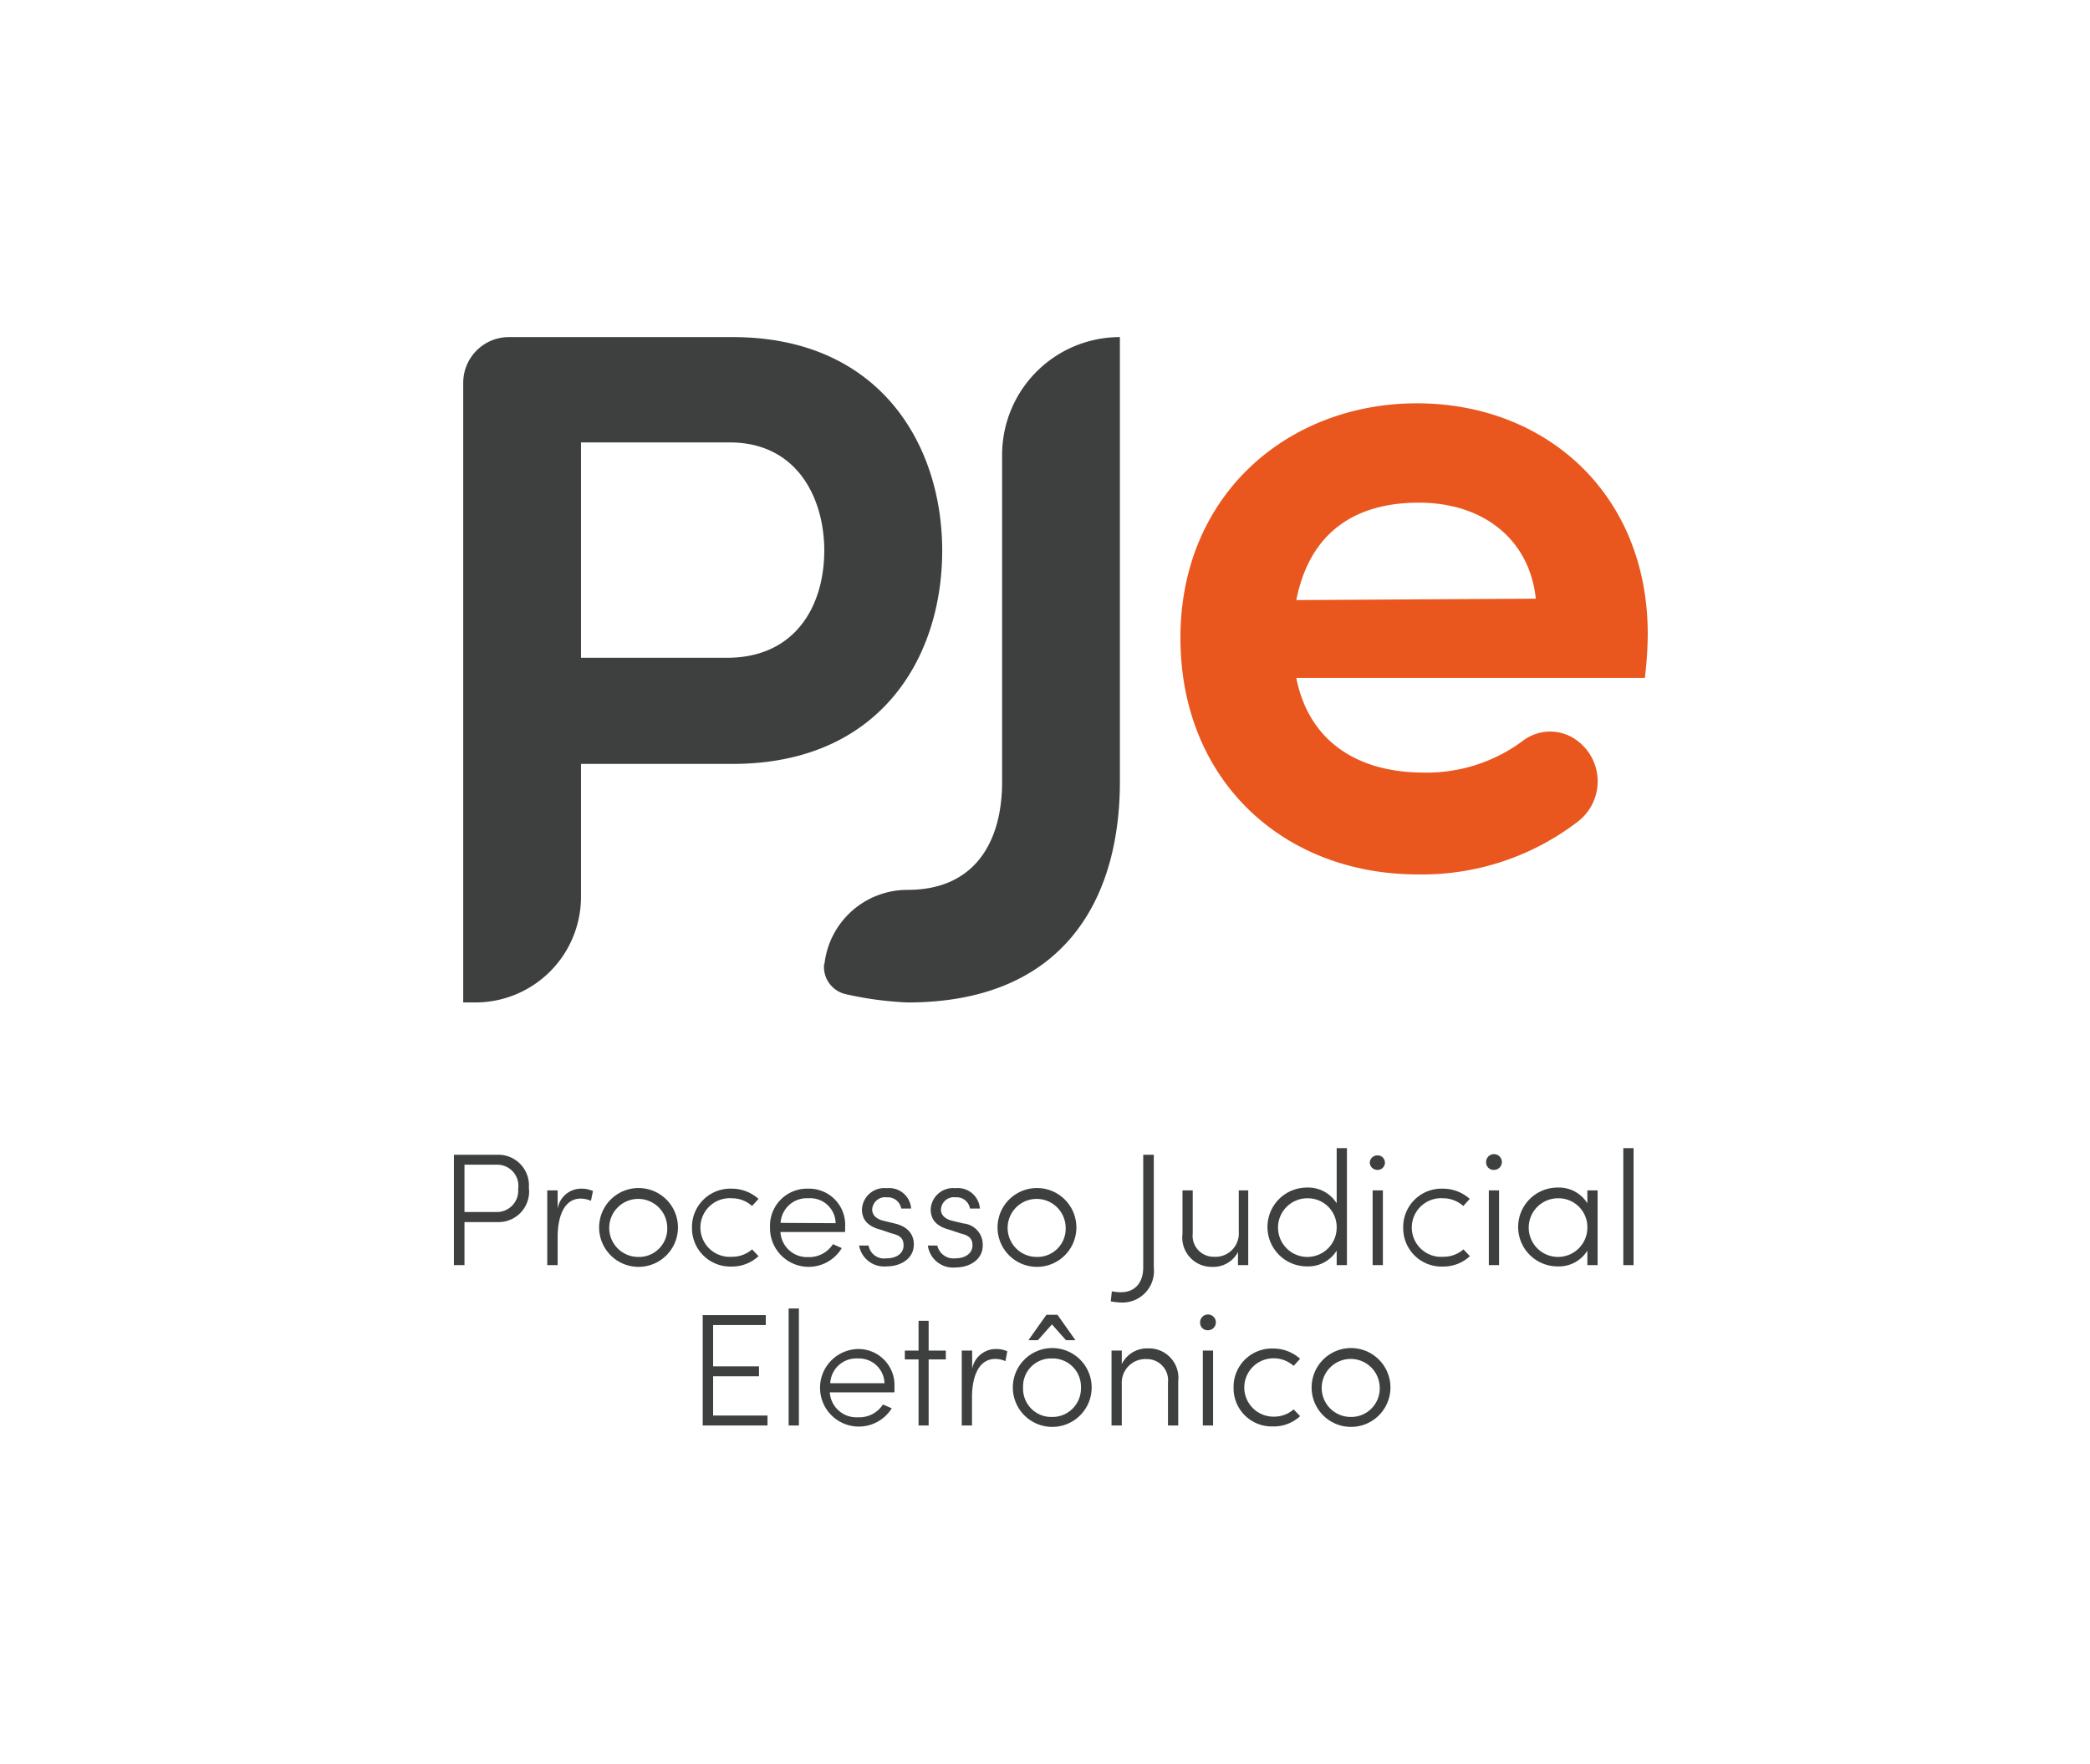
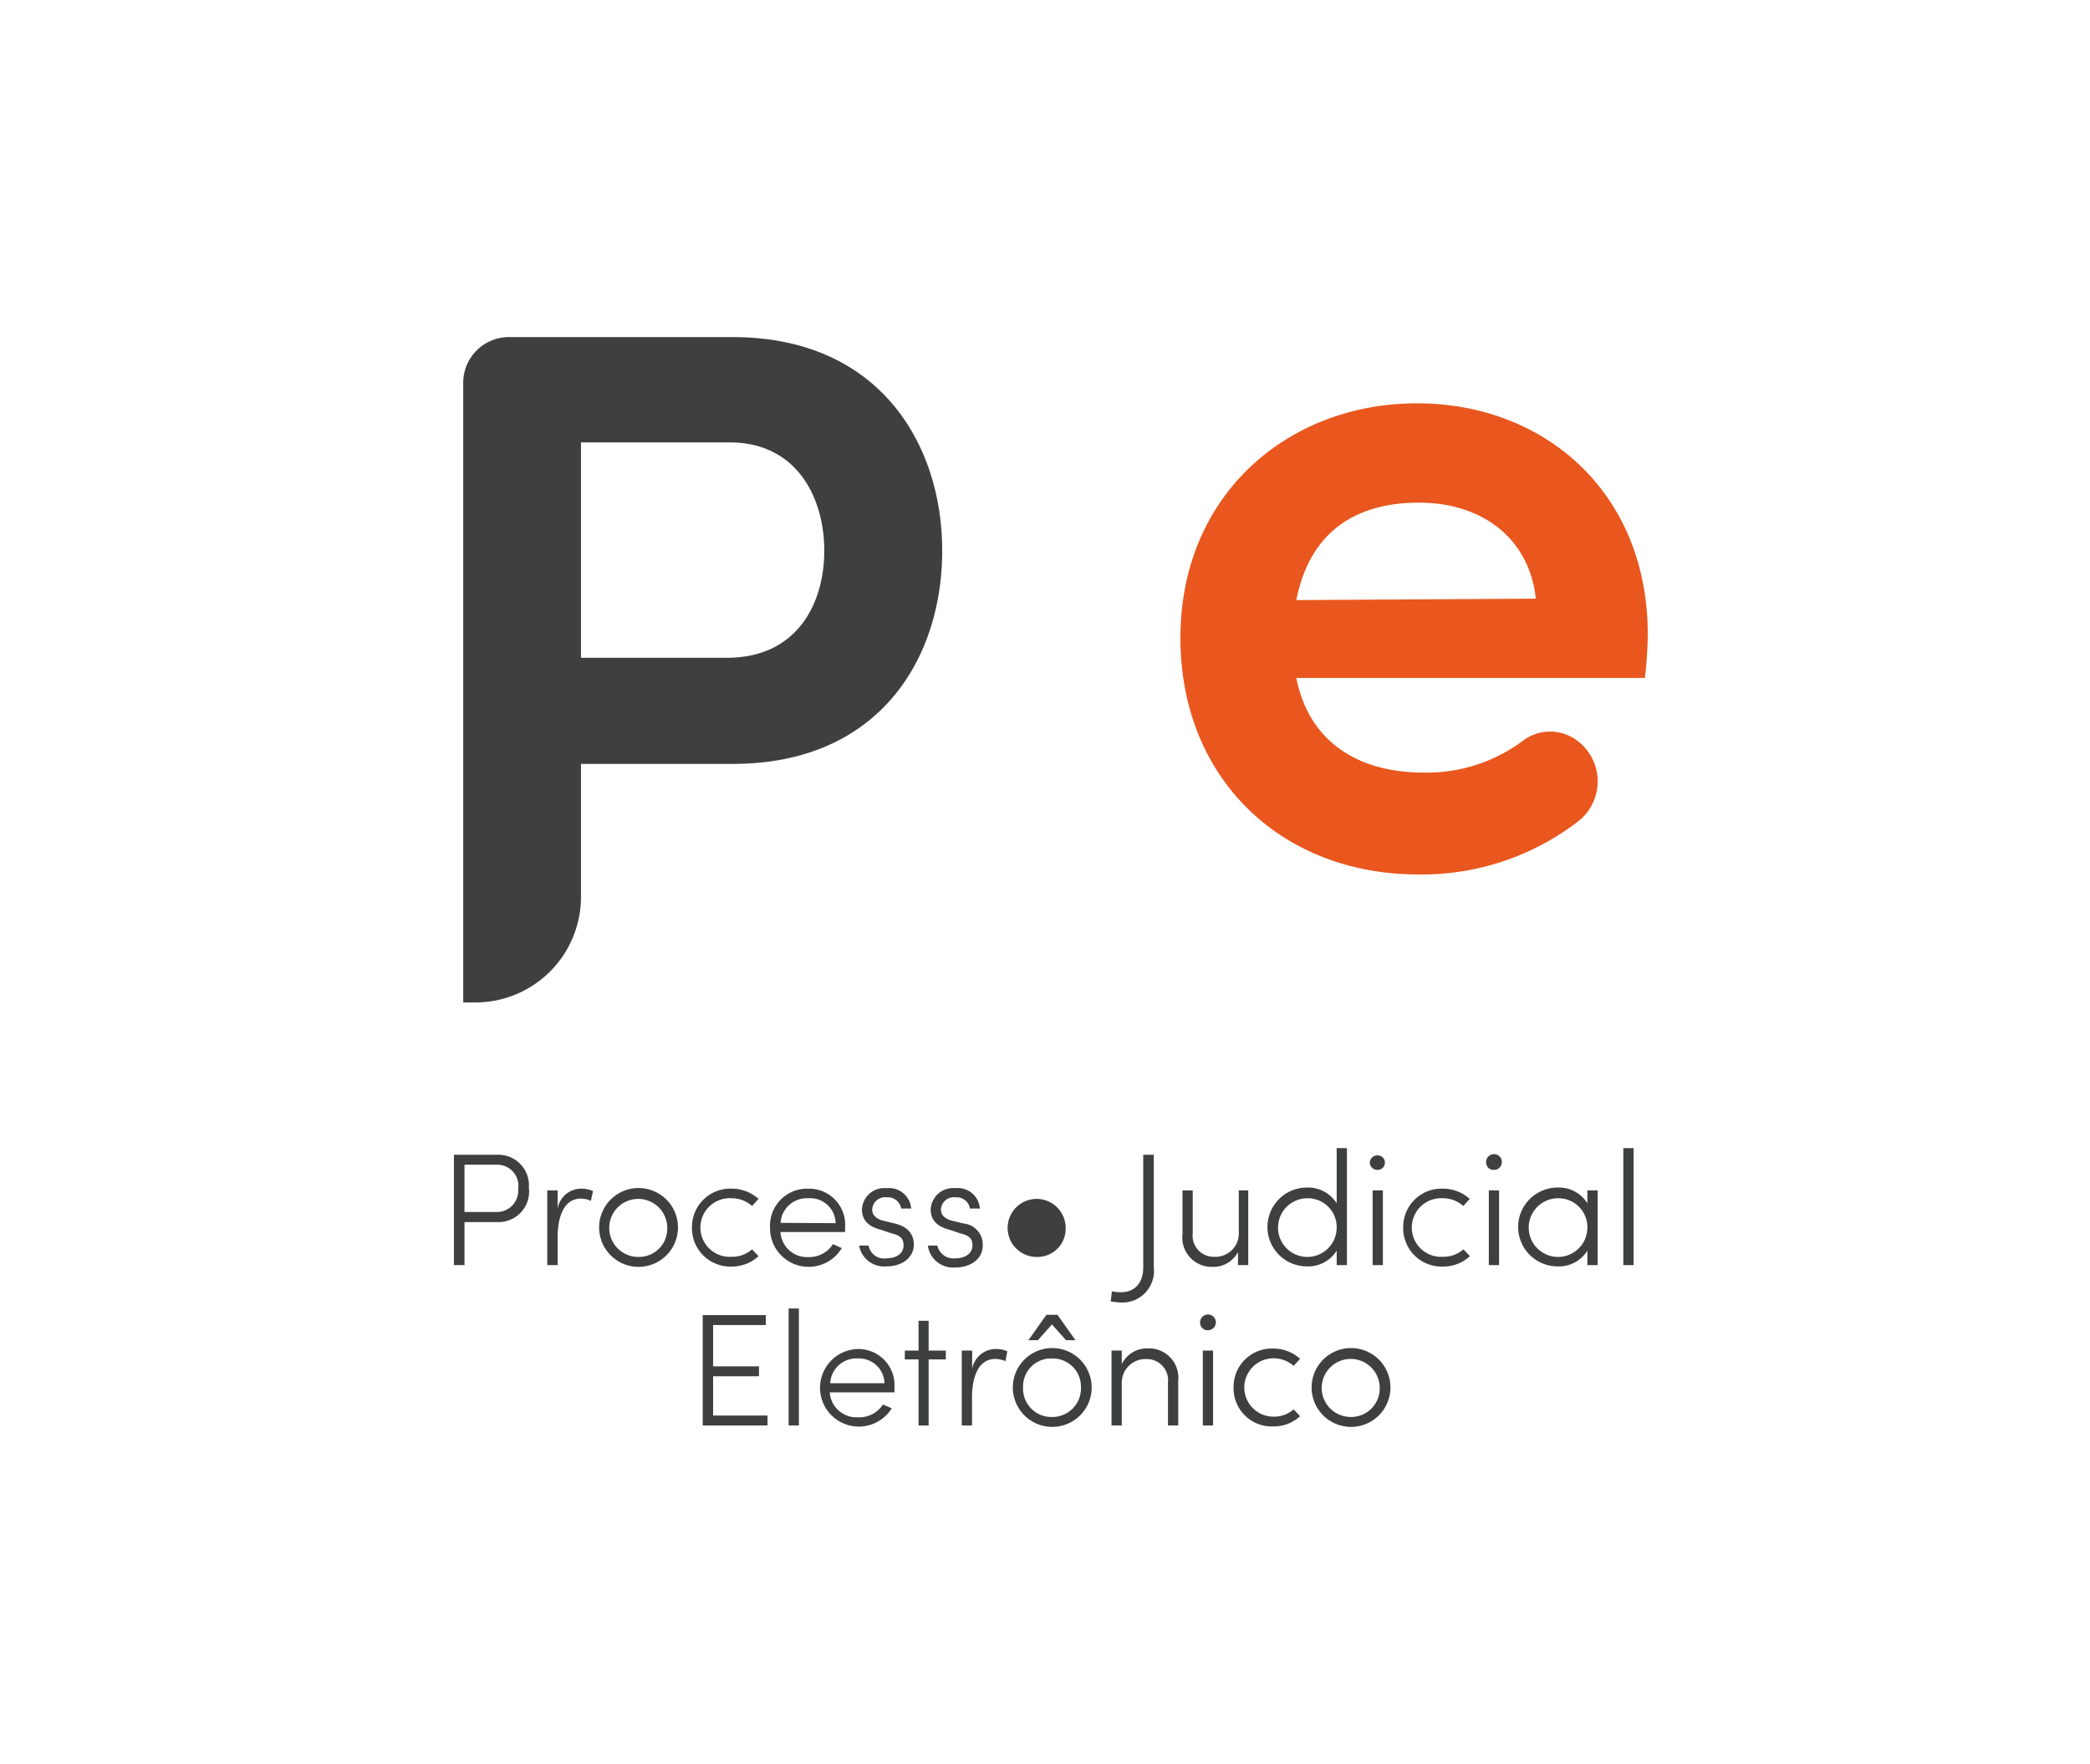
<svg xmlns="http://www.w3.org/2000/svg" id="Camada_1" data-name="Camada 1" viewBox="0 0 132.56 111.9">
  <defs>
    <style>.cls-1{fill:#3e3f3f;}.cls-2{fill:#e9571e;}</style>
  </defs>
  <path class="cls-1" d="M59.76,34.92c0,6.86-4,13.53-13.29,13.53H36.85v8.44a6.7,6.7,0,0,1-6.69,6.69h-.78V24.28a2.9,2.9,0,0,1,2.89-2.9h14.2c9.31,0,13.29,6.8,13.29,13.54m-7.48,0c0-3.31-1.71-6.86-6-6.86H36.85V41.72H46.1c4.41,0,6.18-3.37,6.18-6.8" />
-   <path class="cls-1" d="M52.29,61.16h0a5.29,5.29,0,0,1,5.27-4.72h0c4.34,0,6-3.13,6-6.86V28.86a7.47,7.47,0,0,1,7.47-7.48v28.2c0,7.53-3.61,14-13.47,14a21.77,21.77,0,0,1-3.89-.52,1.77,1.77,0,0,1-1.4-1.92" />
  <path class="cls-2" d="M104.33,43H82.22c.79,4,3.86,6,8.08,6a10.2,10.2,0,0,0,6.27-2,2.85,2.85,0,0,1,3.5,0,3.22,3.22,0,0,1,.07,5.06,16.22,16.22,0,0,1-10.21,3.4c-8.57,0-15.06-6-15.06-15,0-9.12,6.86-14.88,15-14.88s14.64,5.7,14.64,14.64a24.38,24.38,0,0,1-.18,2.75m-6.92-5C97,34.14,94,31.88,90,31.88s-6.92,1.83-7.78,6.18Z" />
  <path class="cls-1" d="M33.55,75.37a1.94,1.94,0,0,1-2,2.14H29.46v2.73h-.67v-7h2.75a1.94,1.94,0,0,1,2,2.13m-.67,0a1.34,1.34,0,0,0-1.35-1.5H29.46v3h2a1.35,1.35,0,0,0,1.4-1.51" />
  <path class="cls-1" d="M37.61,75.54l-.13.62a1.69,1.69,0,0,0-.64-.14c-1.13,0-1.47,1.27-1.47,2.43v1.79h-.66V75.5h.66v1.16a1.51,1.51,0,0,1,1.48-1.27,1.78,1.78,0,0,1,.76.15" />
  <path class="cls-1" d="M38,77.85a2.49,2.49,0,0,1,5,0,2.49,2.49,0,1,1-5,0m4.32,0a1.84,1.84,0,1,0-1.84,1.87,1.79,1.79,0,0,0,1.84-1.87" />
  <path class="cls-1" d="M43.89,77.86a2.43,2.43,0,0,1,2.51-2.47,2.54,2.54,0,0,1,1.71.65l-.41.45A1.9,1.9,0,0,0,46.42,76a1.86,1.86,0,1,0,0,3.71,1.9,1.9,0,0,0,1.28-.47l.41.43a2.46,2.46,0,0,1-1.71.66,2.43,2.43,0,0,1-2.51-2.48" />
  <path class="cls-1" d="M53.59,78.14H49.5a1.69,1.69,0,0,0,1.78,1.59,1.78,1.78,0,0,0,1.55-.82l.56.25a2.45,2.45,0,0,1-4.55-1.31,2.35,2.35,0,0,1,2.42-2.46,2.29,2.29,0,0,1,2.34,2.46,2.71,2.71,0,0,1,0,.29M53,77.58A1.61,1.61,0,0,0,51.26,76a1.66,1.66,0,0,0-1.75,1.56Z" />
  <path class="cls-1" d="M54.49,79h.6a1,1,0,0,0,1.13.81c.68,0,1.09-.34,1.09-.82s-.26-.64-.75-.76L55.88,78c-.67-.17-1.21-.51-1.21-1.3a1.42,1.42,0,0,1,1.57-1.34,1.4,1.4,0,0,1,1.55,1.29h-.63a.86.86,0,0,0-.91-.71.82.82,0,0,0-.93.77c0,.44.39.64.73.72l.7.17c.93.22,1.21.78,1.21,1.33,0,.85-.76,1.39-1.74,1.39A1.61,1.61,0,0,1,54.49,79" />
  <path class="cls-1" d="M58.85,79h.6a1.05,1.05,0,0,0,1.13.81c.68,0,1.1-.34,1.1-.82s-.27-.64-.76-.76L60.24,78c-.67-.17-1.21-.51-1.21-1.3a1.42,1.42,0,0,1,1.57-1.34,1.4,1.4,0,0,1,1.55,1.29h-.63a.85.85,0,0,0-.91-.71.82.82,0,0,0-.93.77c0,.44.39.64.73.72l.71.17A1.34,1.34,0,0,1,62.33,79c0,.85-.77,1.39-1.75,1.39A1.61,1.61,0,0,1,58.85,79" />
-   <path class="cls-1" d="M63.27,77.85a2.49,2.49,0,0,1,5,0,2.49,2.49,0,1,1-5,0m4.32,0a1.84,1.84,0,1,0-1.84,1.87,1.79,1.79,0,0,0,1.84-1.87" />
+   <path class="cls-1" d="M63.27,77.85m4.32,0a1.84,1.84,0,1,0-1.84,1.87,1.79,1.79,0,0,0,1.84-1.87" />
  <path class="cls-1" d="M70.45,82.54l.07-.64a3.15,3.15,0,0,0,.56.06c1,0,1.43-.71,1.43-1.57V73.24h.67v7.15a2,2,0,0,1-2.1,2.22,4.85,4.85,0,0,1-.63-.07" />
  <path class="cls-1" d="M79.17,75.5v4.74h-.65v-.83a1.76,1.76,0,0,1-1.64.94A1.86,1.86,0,0,1,75,78.26V75.5h.65v2.73A1.33,1.33,0,0,0,77,79.71a1.48,1.48,0,0,0,1.57-1.58V75.5Z" />
  <path class="cls-1" d="M85.43,72.82v7.42h-.65v-.92a2.13,2.13,0,0,1-1.89,1,2.48,2.48,0,0,1,0-5,2.13,2.13,0,0,1,1.89,1V72.82Zm-.65,5.06A1.83,1.83,0,0,0,82.94,76a1.86,1.86,0,1,0,1.84,1.87" />
  <path class="cls-1" d="M86.88,73.75a.48.48,0,0,1,.5-.47.46.46,0,1,1,0,.92.48.48,0,0,1-.5-.45m.18,1.75h.65v4.74h-.65Z" />
  <path class="cls-1" d="M89,77.86a2.43,2.43,0,0,1,2.51-2.47,2.54,2.54,0,0,1,1.71.65l-.41.45A1.92,1.92,0,0,0,91.54,76a1.86,1.86,0,1,0,0,3.71,1.91,1.91,0,0,0,1.28-.47l.41.43a2.46,2.46,0,0,1-1.71.66A2.43,2.43,0,0,1,89,77.86" />
  <path class="cls-1" d="M94.26,73.75a.5.5,0,1,1,.49.45.47.47,0,0,1-.49-.45m.17,1.75h.65v4.74h-.65Z" />
  <path class="cls-1" d="M101.33,75.5v4.74h-.65v-.92a2.12,2.12,0,0,1-1.89,1,2.48,2.48,0,0,1,0-5,2.12,2.12,0,0,1,1.89,1V75.5Zm-.65,2.38A1.83,1.83,0,0,0,98.84,76a1.86,1.86,0,1,0,1.84,1.87" />
  <rect class="cls-1" x="102.96" y="72.82" width="0.65" height="7.42" />
  <polygon class="cls-1" points="48.68 89.78 48.68 90.41 44.57 90.41 44.57 83.41 48.57 83.41 48.57 84.04 45.23 84.04 45.23 86.66 48.14 86.66 48.14 87.29 45.23 87.29 45.23 89.78 48.68 89.78" />
  <rect class="cls-1" x="50.02" y="82.99" width="0.65" height="7.42" />
  <path class="cls-1" d="M56.72,88.31H52.63a1.69,1.69,0,0,0,1.78,1.58A1.78,1.78,0,0,0,56,89.08l.56.24a2.46,2.46,0,1,1-2.13-3.76A2.29,2.29,0,0,1,56.73,88a2.81,2.81,0,0,1,0,.29m-.63-.56a1.62,1.62,0,0,0-1.7-1.57,1.65,1.65,0,0,0-1.74,1.57Z" />
  <polygon class="cls-1" points="59.99 86.22 58.9 86.22 58.9 90.41 58.26 90.41 58.26 86.22 57.39 86.22 57.39 85.66 58.26 85.66 58.26 83.77 58.9 83.77 58.9 85.66 59.99 85.66 59.99 86.22" />
  <path class="cls-1" d="M63.89,85.71l-.12.62a1.58,1.58,0,0,0-.64-.14c-1.13,0-1.48,1.26-1.48,2.43v1.79H61V85.66h.66v1.16a1.53,1.53,0,0,1,1.49-1.26,1.73,1.73,0,0,1,.75.15" />
  <path class="cls-1" d="M64.24,88a2.49,2.49,0,0,1,5,0,2.49,2.49,0,1,1-5,0m4.32,0a1.79,1.79,0,0,0-1.84-1.84A1.77,1.77,0,0,0,64.89,88a1.79,1.79,0,0,0,1.83,1.87A1.81,1.81,0,0,0,68.56,88m-2.19-4.61h.7L68.21,85h-.6l-.89-1-.89,1h-.6Z" />
  <path class="cls-1" d="M74.73,87.65v2.76h-.65V87.68a1.34,1.34,0,0,0-1.34-1.48,1.5,1.5,0,0,0-1.59,1.58v2.63H70.5V85.66h.65v.86a1.78,1.78,0,0,1,1.65-1,1.87,1.87,0,0,1,1.93,2.09" />
  <path class="cls-1" d="M76.12,83.92a.5.5,0,1,1,.49.45.47.47,0,0,1-.49-.45m.17,1.74h.65v4.75h-.65Z" />
  <path class="cls-1" d="M78.24,88a2.43,2.43,0,0,1,2.51-2.47,2.54,2.54,0,0,1,1.71.65l-.41.45a1.9,1.9,0,0,0-1.28-.48,1.85,1.85,0,1,0,0,3.7,1.89,1.89,0,0,0,1.28-.46l.41.43a2.45,2.45,0,0,1-1.71.65A2.42,2.42,0,0,1,78.24,88" />
  <path class="cls-1" d="M83.19,88a2.49,2.49,0,0,1,5,0,2.49,2.49,0,1,1-5,0m4.32,0a1.84,1.84,0,1,0-1.84,1.87A1.81,1.81,0,0,0,87.51,88" />
</svg>